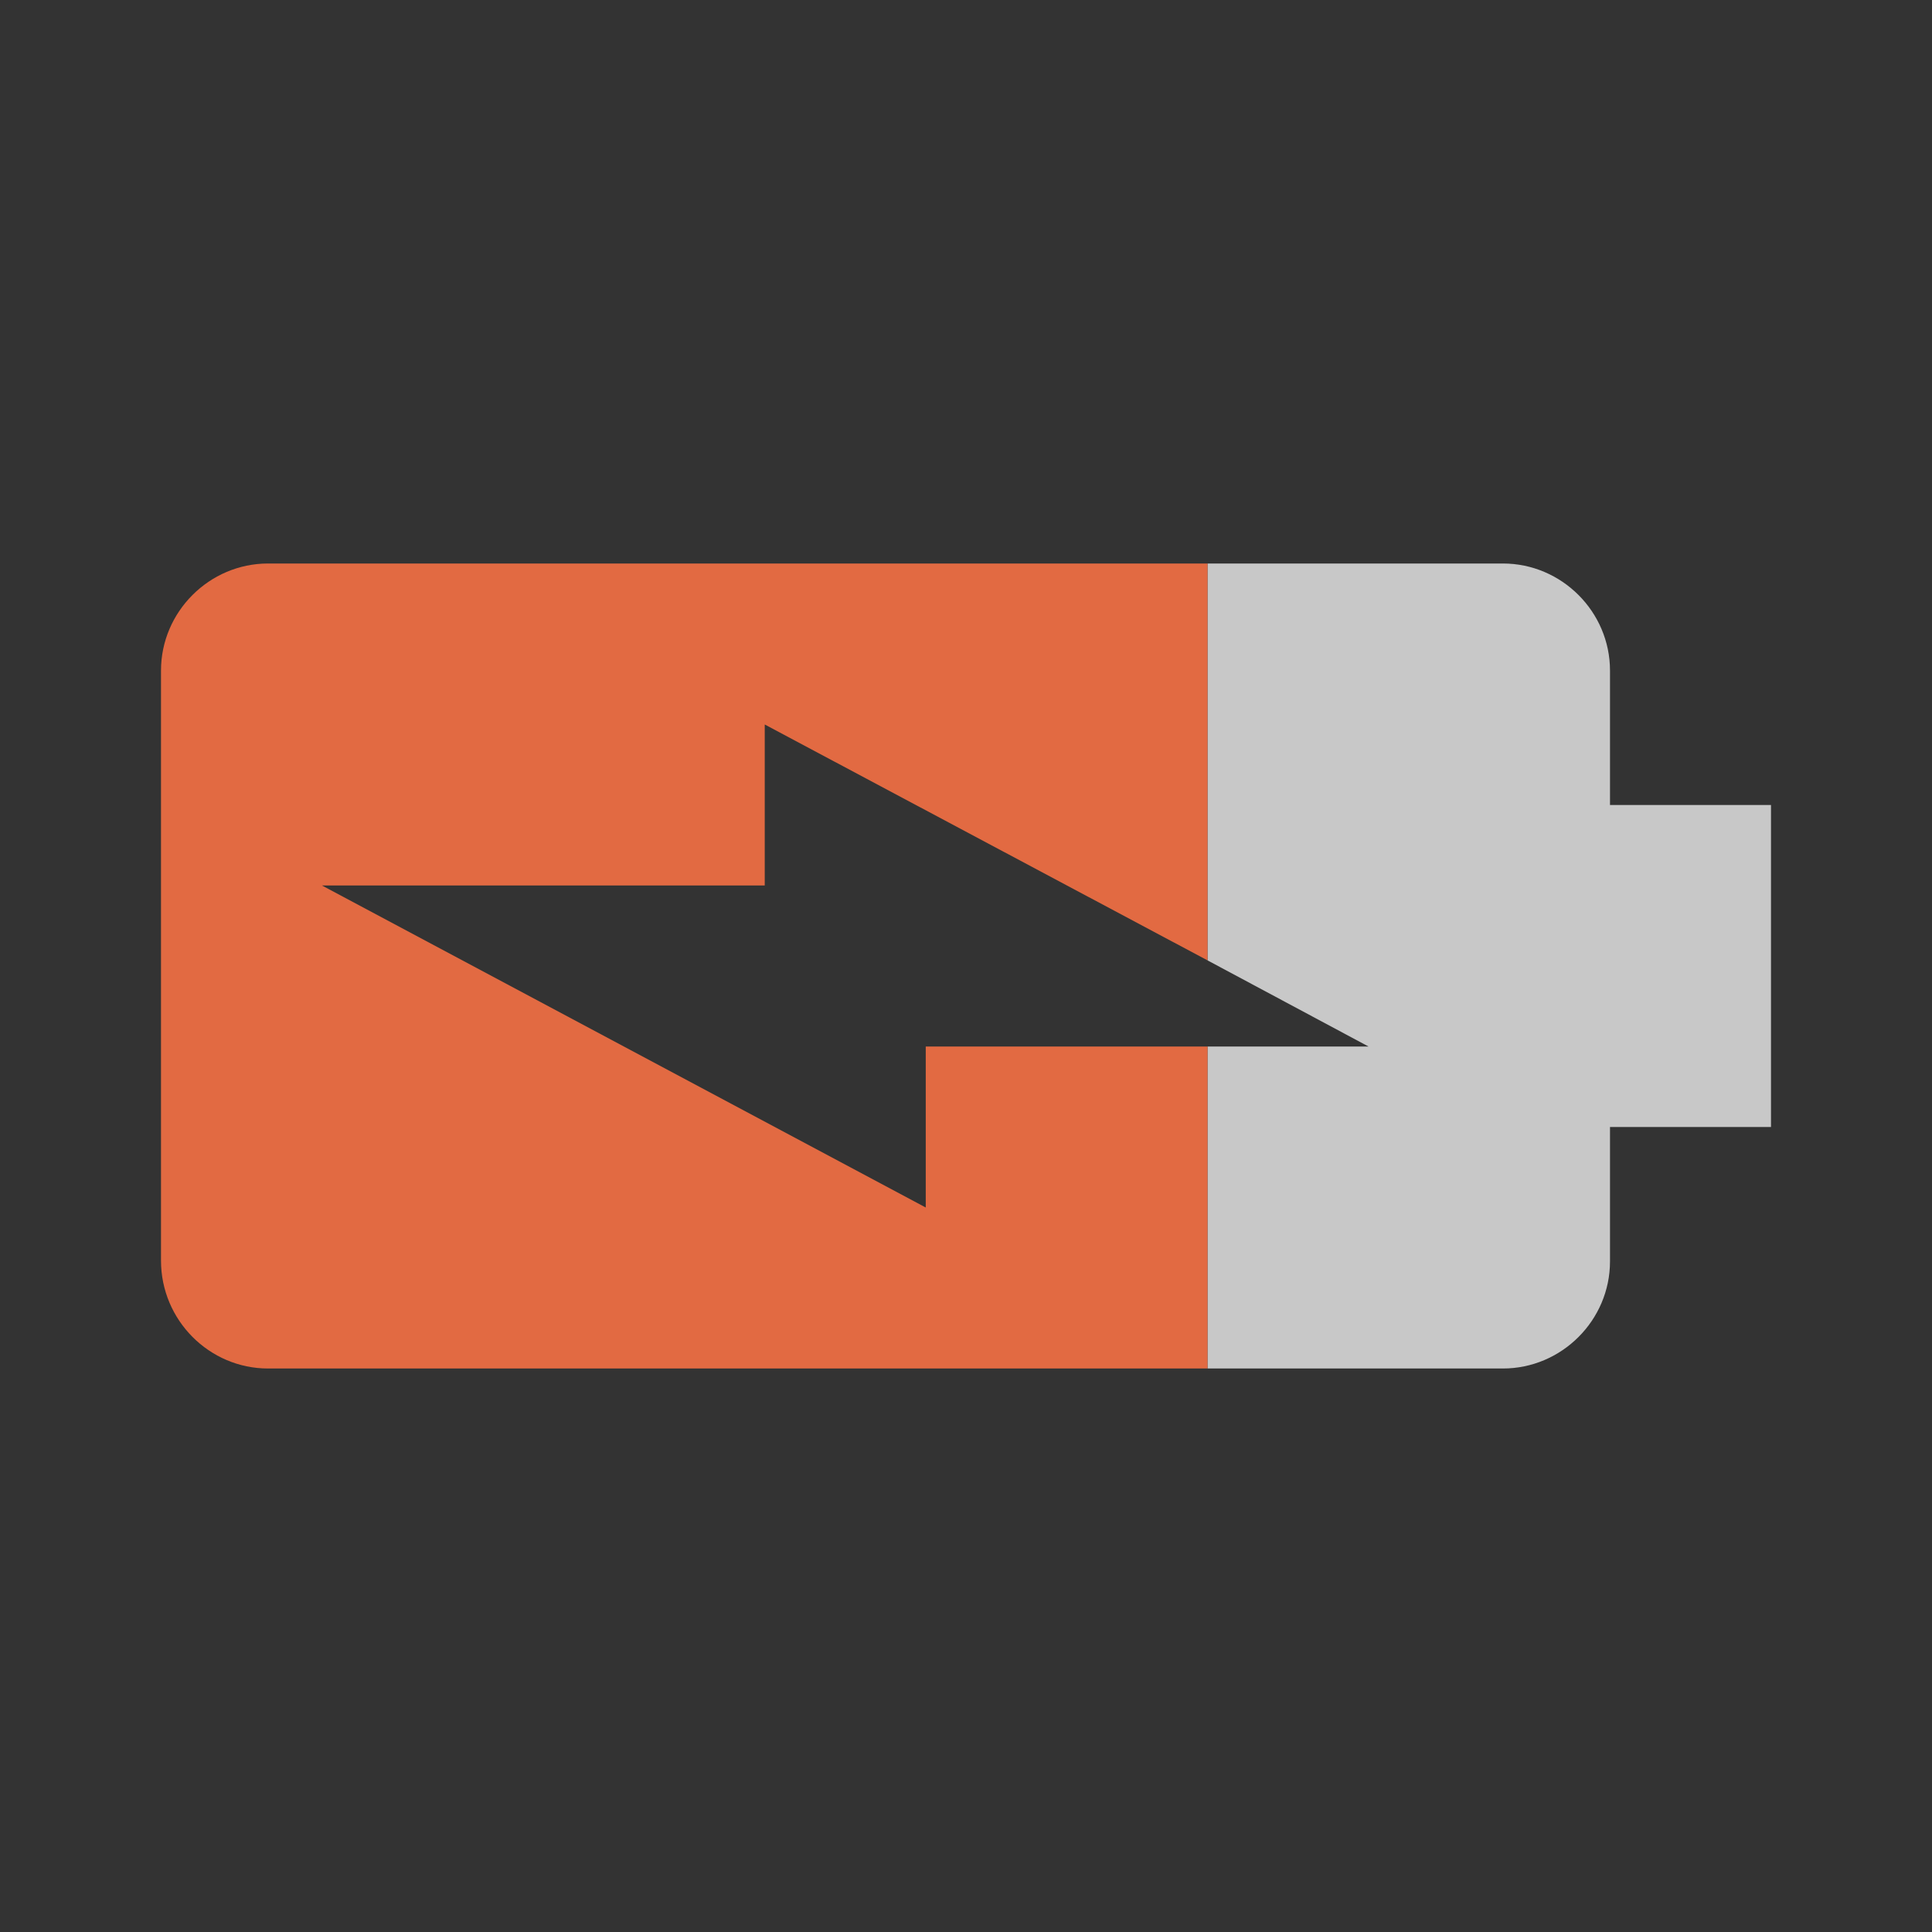
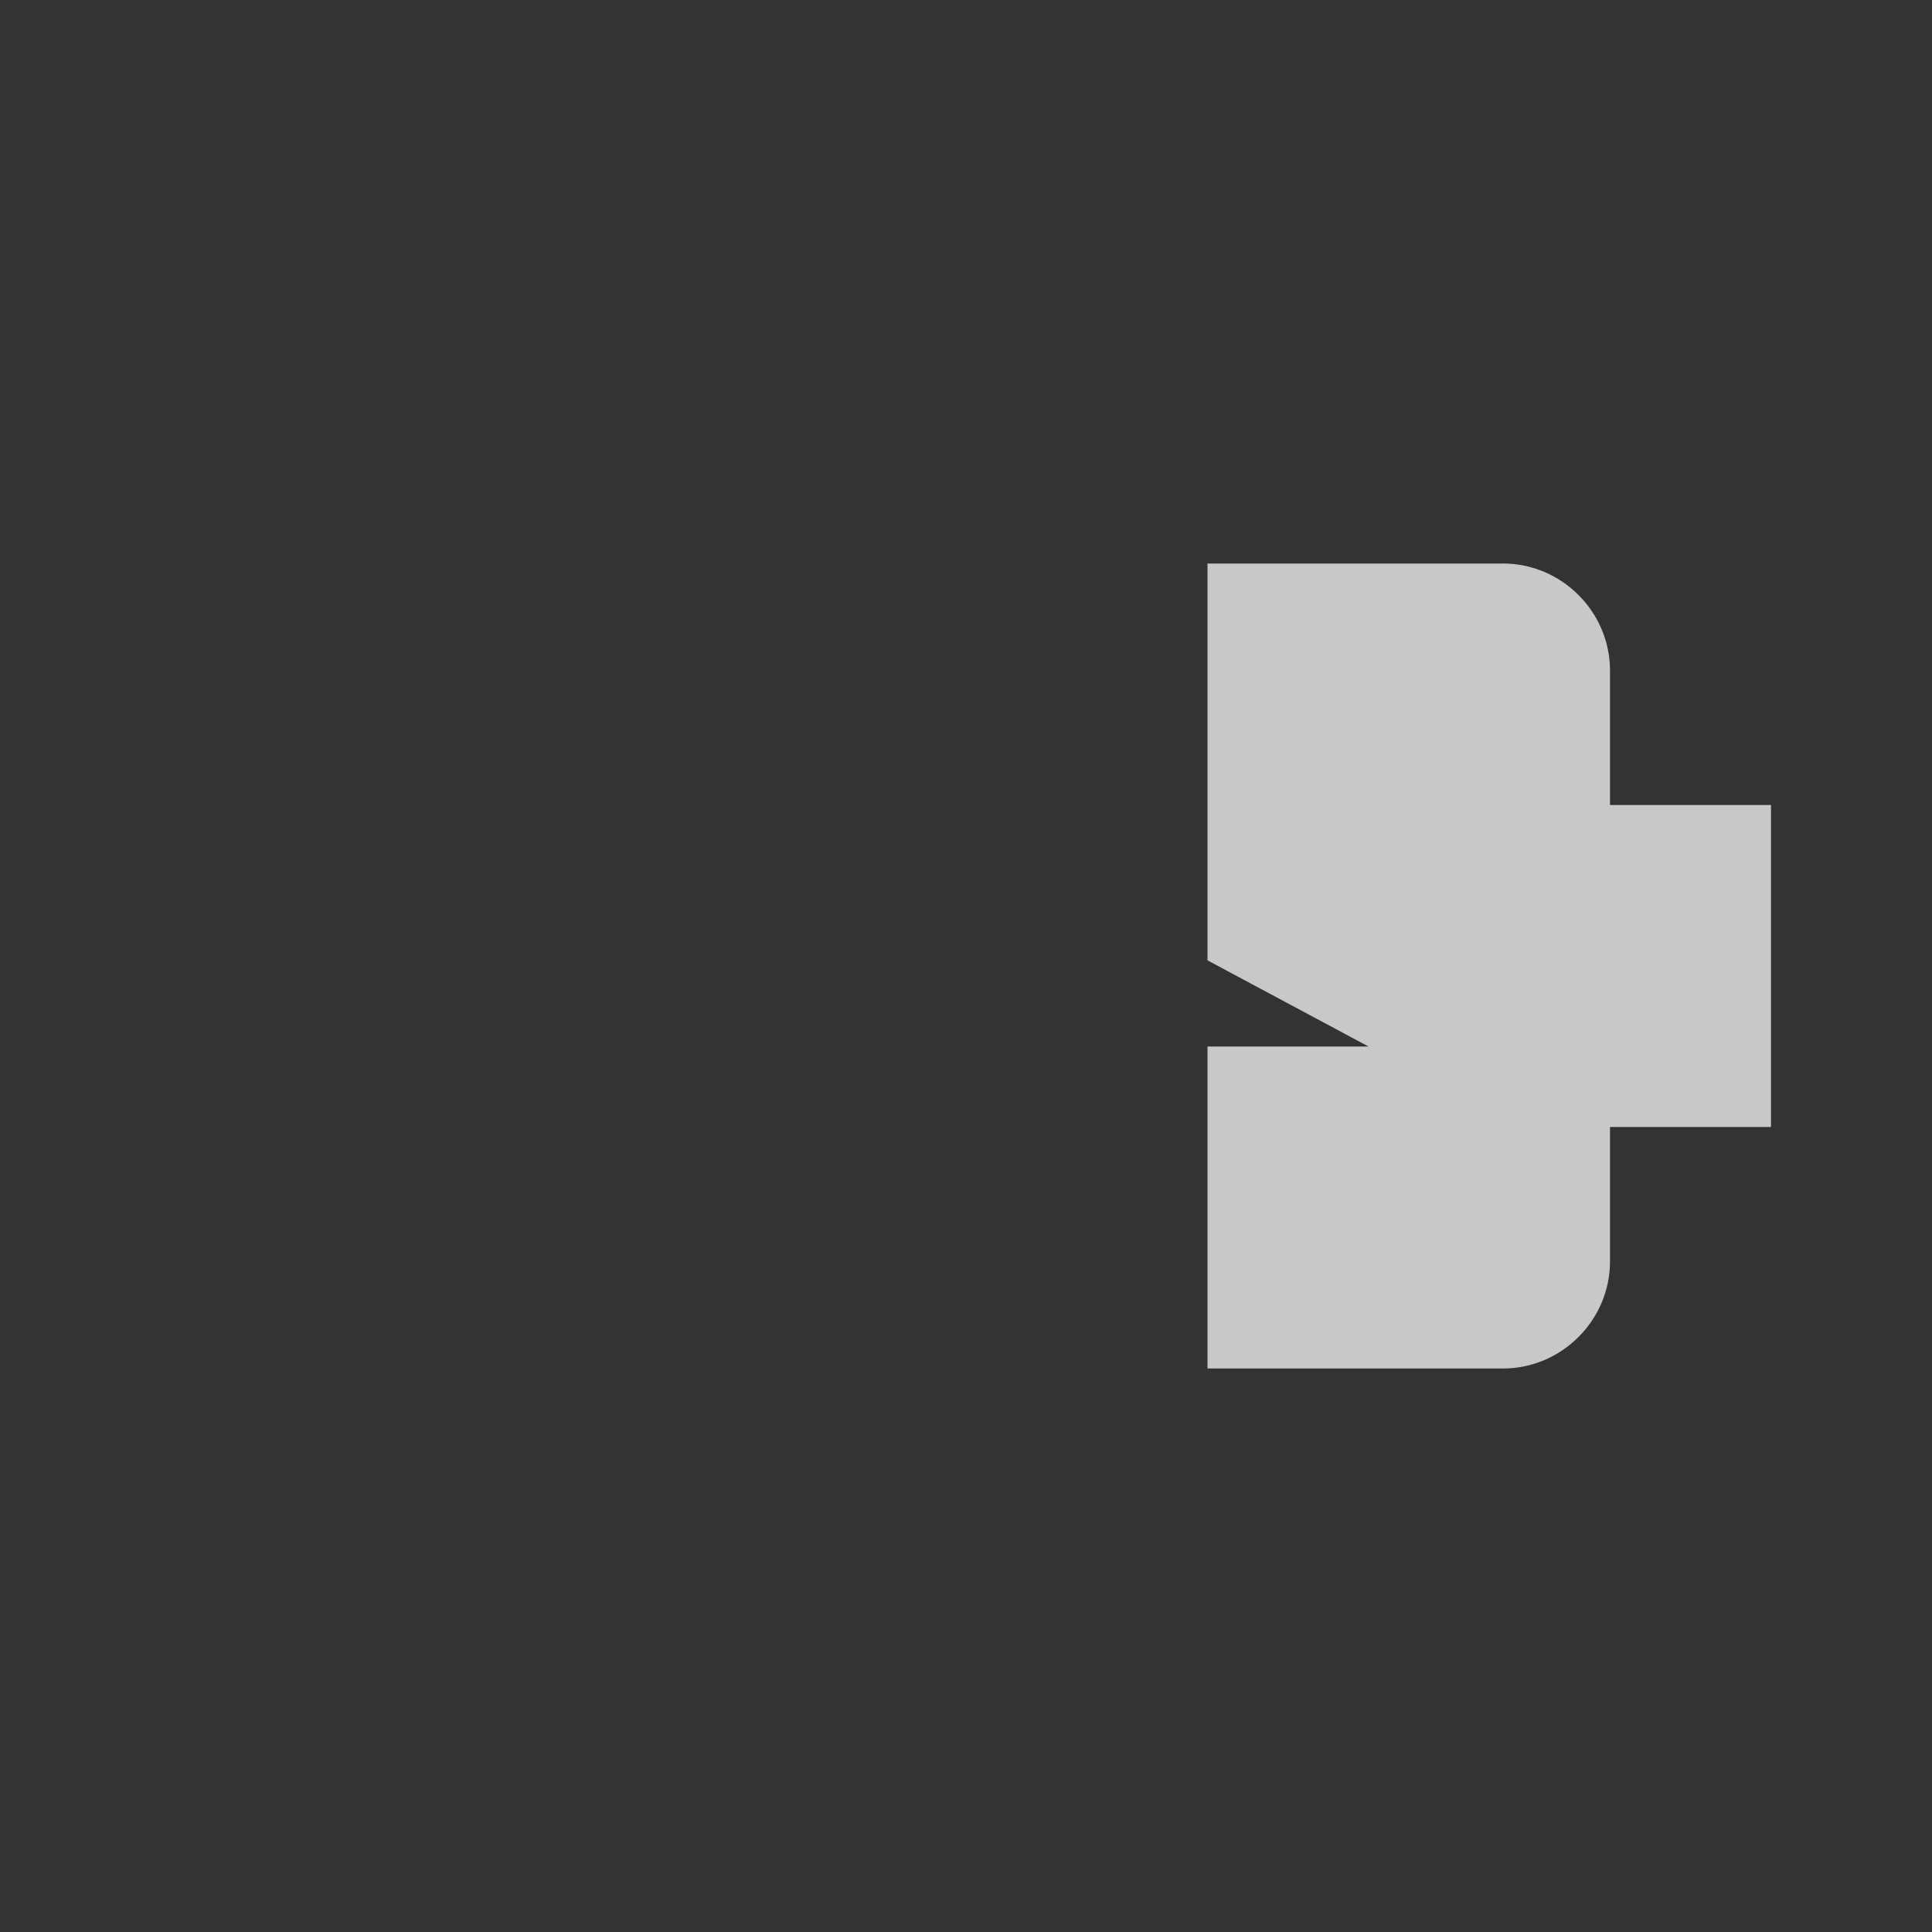
<svg xmlns="http://www.w3.org/2000/svg" width="24" height="24" viewBox="0 0 24 24" fill="none">
  <rect x="0" y="0" width="24" height="24" fill="#333333" stroke="none" />
  <path d="M20 15.67V14H22V10H20V8.33C20 7.6 19.4 7 18.67 7H15V11.93L17 13H15V17H18.67C19.4 17 20 16.4 20 15.67Z" fill="white" fill-opacity="0.73" />
-   <path d="M11.5 13V15L4 11H9.5V9L15 11.93V7L3.33 7C2.6 7 2 7.6 2 8.33V15.66C2 16.4 2.6 17 3.33 17H15V13H11.5Z" fill="#E26A42" />
</svg>